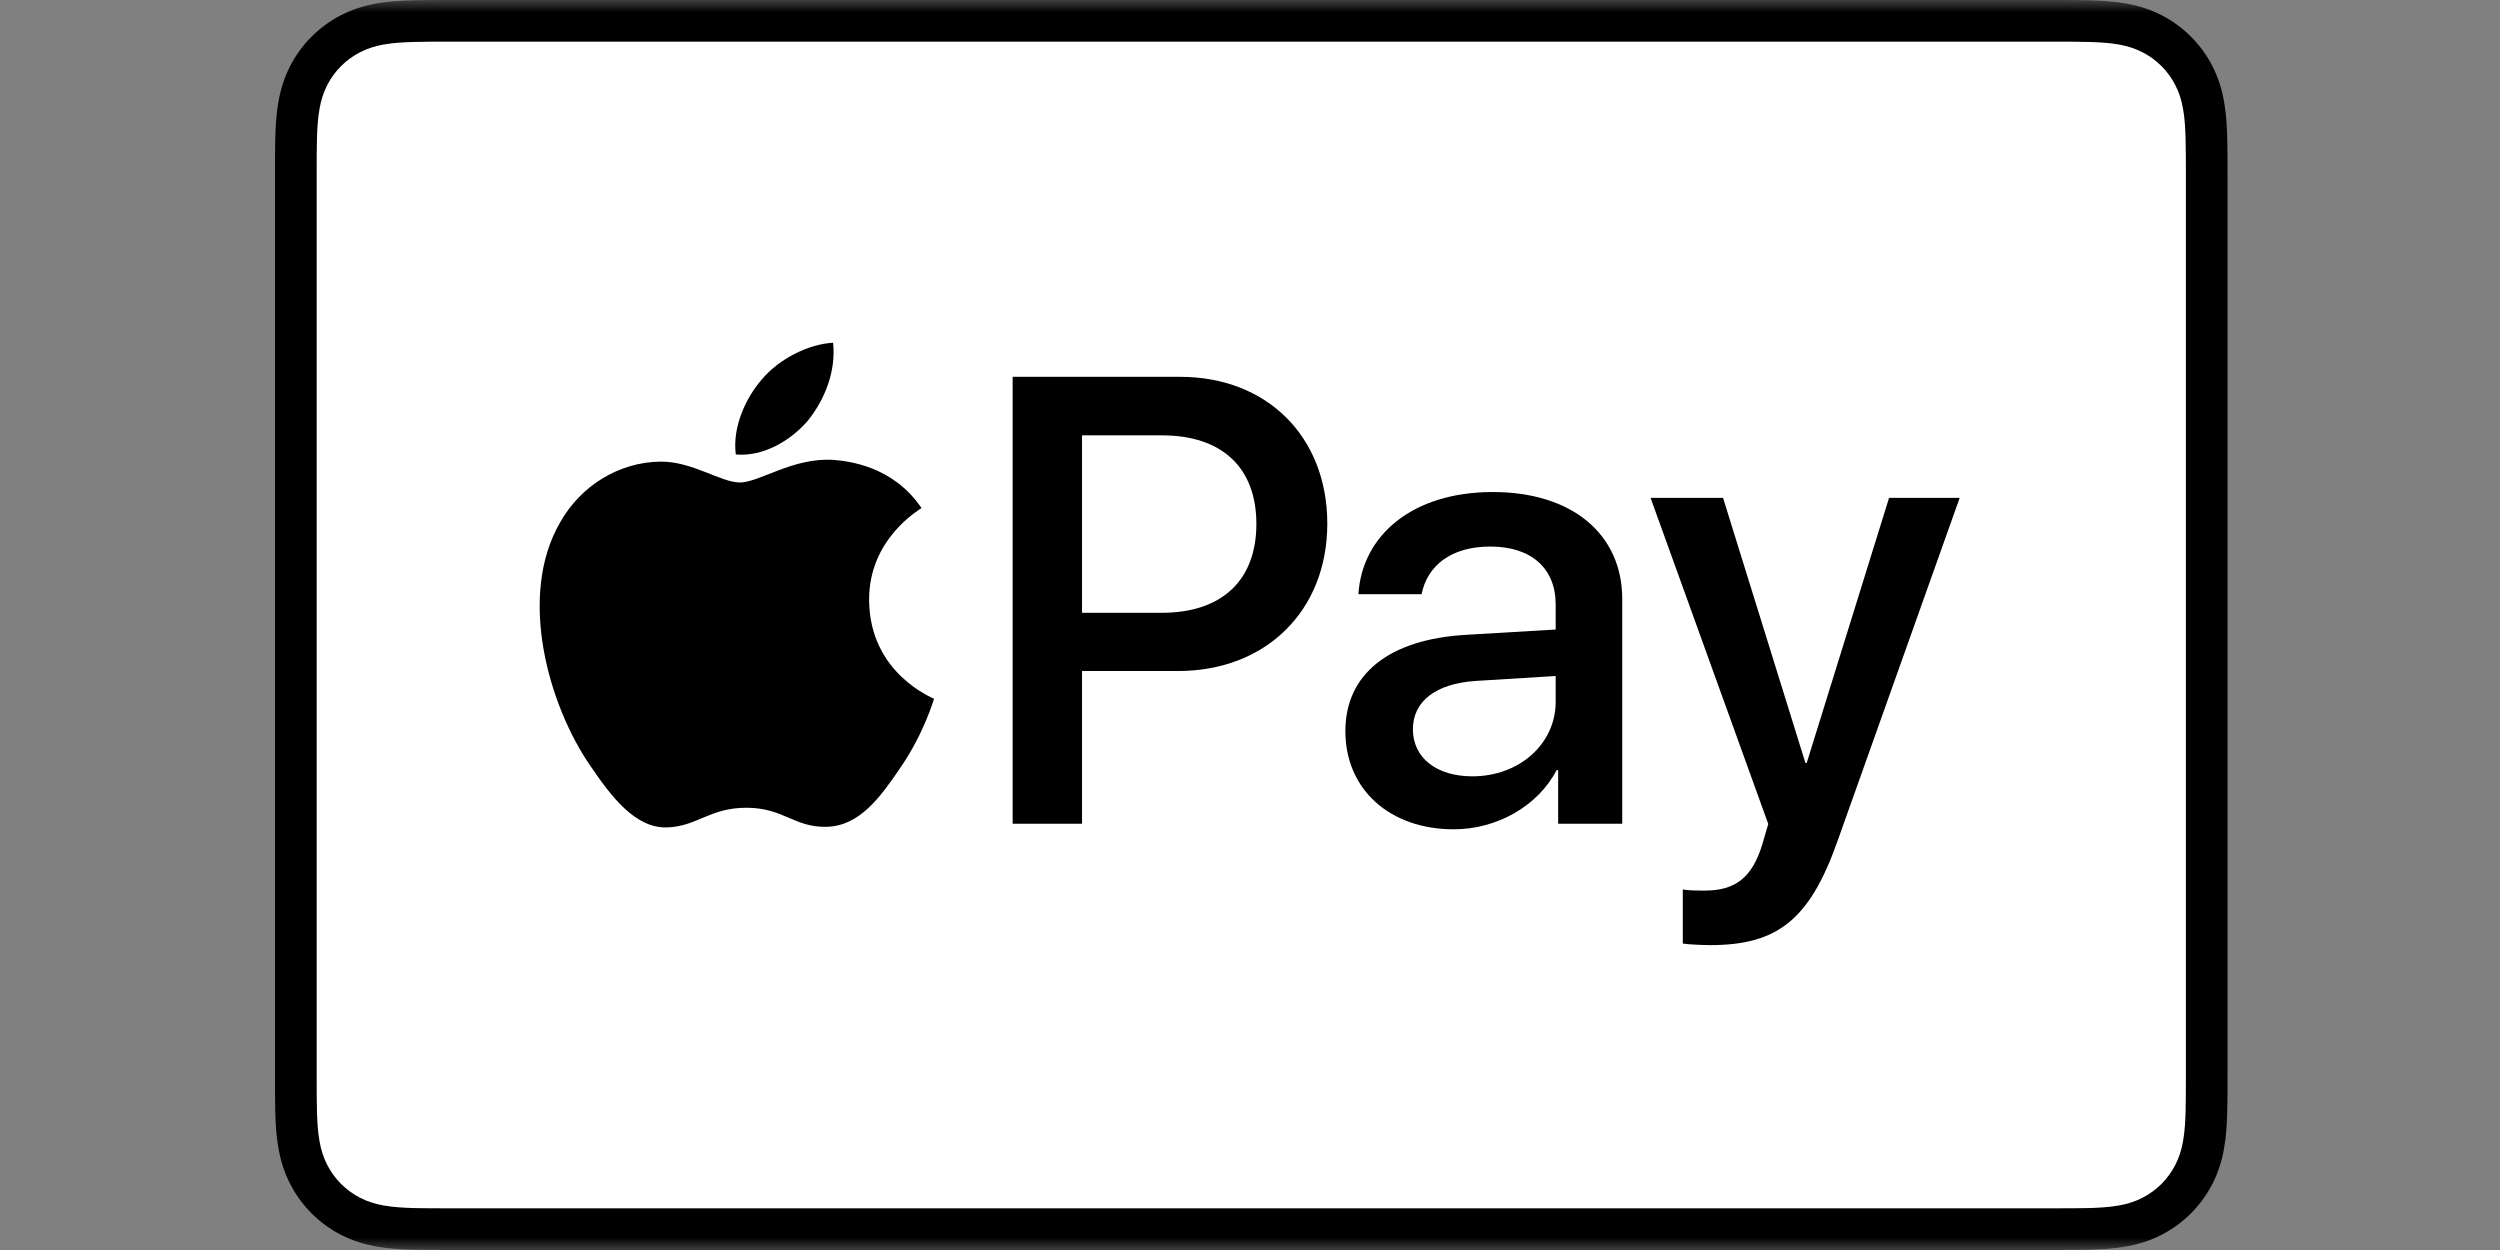
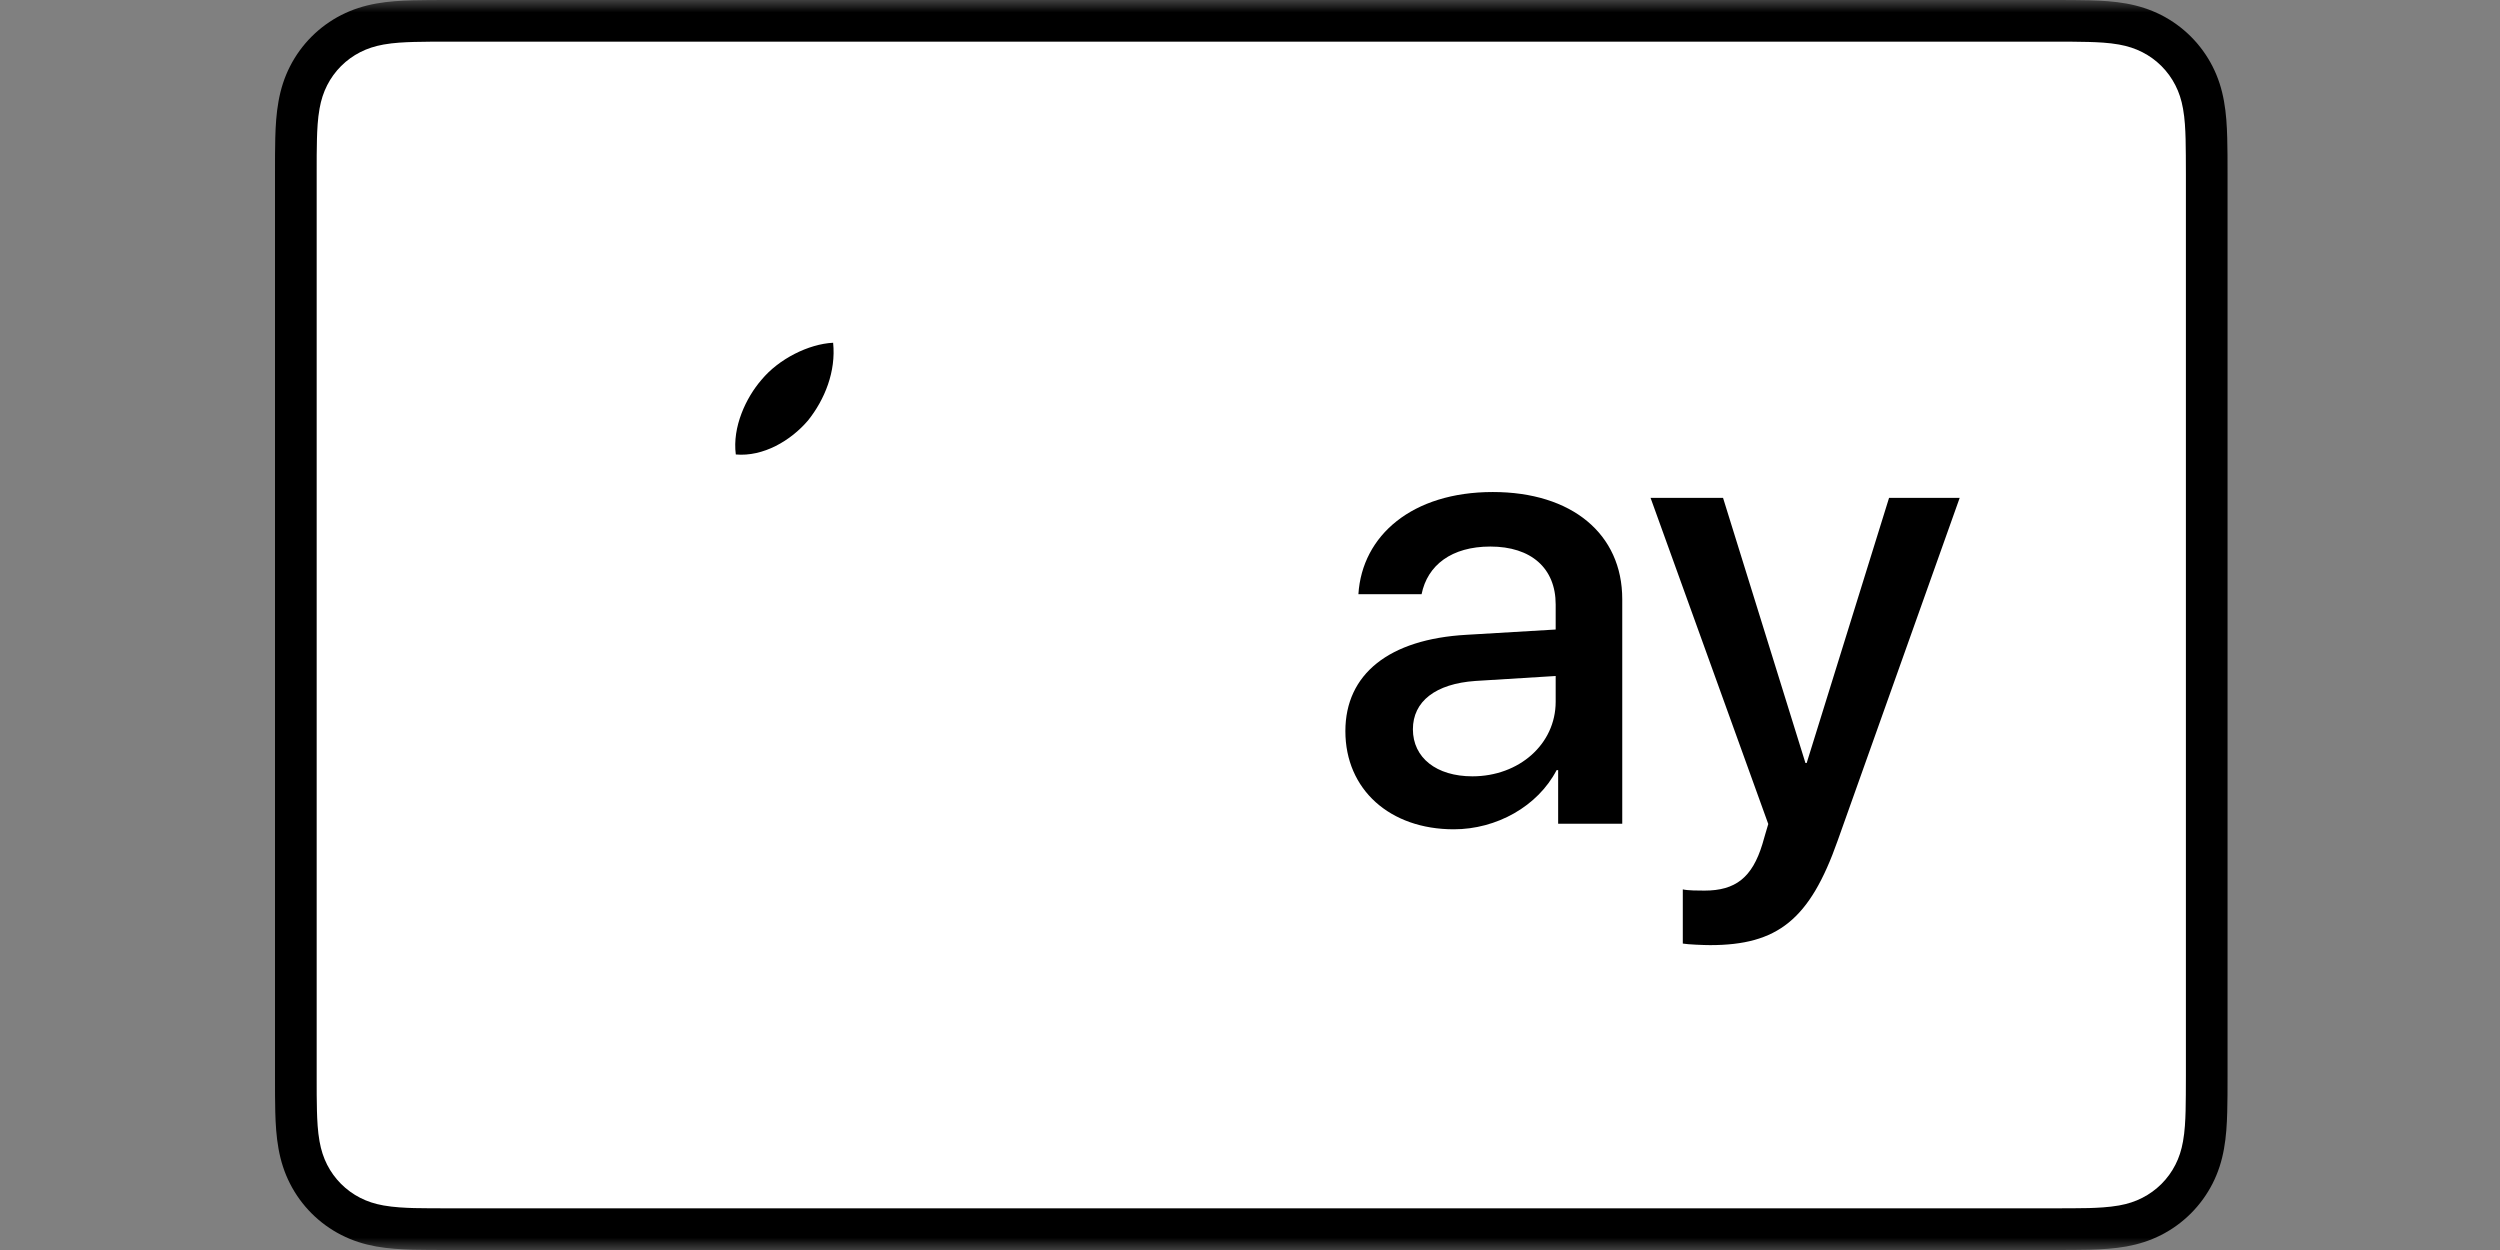
<svg xmlns="http://www.w3.org/2000/svg" width="100" height="50" viewBox="0 0 100 50" fill="none">
  <rect x="0" y="0" width="100" height="50" fill="#808080" stroke="none" />
  <mask id="mask0_264_294" style="mask-type:alpha" maskUnits="userSpaceOnUse" x="0" y="0" width="100" height="50">
    <rect width="100" height="50" fill="#D9D9D9" />
  </mask>
  <g mask="url(#mask0_264_294)">
    <path d="M82.107 0H17.994C17.727 0 17.46 0 17.193 0.002C16.968 0.003 16.743 0.006 16.518 0.012C16.028 0.025 15.534 0.054 15.05 0.141C14.558 0.23 14.1 0.374 13.653 0.601C13.214 0.824 12.813 1.116 12.464 1.465C12.116 1.813 11.824 2.215 11.601 2.654C11.373 3.1 11.229 3.558 11.141 4.051C11.053 4.535 11.024 5.029 11.011 5.519C11.005 5.744 11.003 5.968 11.001 6.193C11 6.46 11 6.727 11 6.995V43.006C11 43.273 11 43.54 11.001 43.807C11.003 44.032 11.005 44.257 11.011 44.482C11.024 44.971 11.053 45.465 11.141 45.95C11.229 46.442 11.373 46.9 11.601 47.346C11.824 47.785 12.116 48.187 12.464 48.535C12.813 48.884 13.214 49.176 13.653 49.399C14.1 49.627 14.558 49.771 15.05 49.86C15.534 49.946 16.028 49.975 16.518 49.989C16.743 49.994 16.968 49.997 17.193 49.998C17.46 50 17.727 50 17.994 50H82.107C82.374 50 82.641 50 82.908 49.998C83.133 49.997 83.358 49.994 83.583 49.989C84.073 49.975 84.567 49.946 85.052 49.86C85.543 49.771 86.001 49.627 86.448 49.399C86.887 49.176 87.288 48.884 87.637 48.535C87.985 48.187 88.277 47.785 88.501 47.346C88.728 46.9 88.873 46.442 88.96 45.95C89.048 45.465 89.076 44.971 89.089 44.482C89.096 44.257 89.099 44.032 89.1 43.807C89.102 43.54 89.102 43.273 89.102 43.006V6.995C89.102 6.727 89.102 6.46 89.1 6.193C89.099 5.968 89.096 5.744 89.089 5.519C89.076 5.029 89.048 4.535 88.96 4.051C88.873 3.558 88.728 3.1 88.501 2.654C88.277 2.215 87.985 1.813 87.637 1.465C87.288 1.116 86.887 0.824 86.448 0.601C86.001 0.374 85.543 0.23 85.052 0.141C84.567 0.054 84.073 0.025 83.583 0.012C83.358 0.006 83.133 0.003 82.908 0.002C82.641 0 82.374 0 82.107 0Z" fill="black" />
    <path d="M82.108 1.667L82.897 1.668C83.11 1.67 83.324 1.672 83.539 1.678C83.912 1.688 84.35 1.708 84.757 1.781C85.111 1.845 85.408 1.942 85.693 2.087C85.975 2.23 86.233 2.418 86.458 2.642C86.684 2.869 86.872 3.127 87.016 3.412C87.161 3.694 87.257 3.99 87.321 4.347C87.394 4.75 87.414 5.188 87.424 5.564C87.43 5.777 87.432 5.989 87.433 6.206C87.436 6.469 87.436 6.732 87.436 6.995V43.006C87.436 43.269 87.436 43.531 87.433 43.8C87.432 44.012 87.43 44.224 87.424 44.437C87.414 44.812 87.394 45.25 87.32 45.658C87.257 46.01 87.161 46.306 87.016 46.59C86.871 46.874 86.684 47.132 86.459 47.357C86.232 47.583 85.975 47.77 85.691 47.914C85.408 48.059 85.111 48.156 84.76 48.219C84.344 48.293 83.889 48.313 83.546 48.323C83.33 48.328 83.115 48.33 82.895 48.331C82.633 48.334 82.37 48.333 82.108 48.333H17.995C17.991 48.333 17.988 48.333 17.984 48.333C17.725 48.333 17.465 48.333 17.201 48.331C16.986 48.33 16.771 48.328 16.564 48.323C16.213 48.313 15.757 48.293 15.345 48.219C14.991 48.156 14.694 48.059 14.408 47.913C14.126 47.769 13.869 47.583 13.642 47.356C13.418 47.131 13.231 46.874 13.086 46.59C12.942 46.306 12.845 46.009 12.781 45.653C12.708 45.246 12.688 44.81 12.678 44.437C12.672 44.223 12.669 44.01 12.668 43.798L12.667 43.171L12.667 43.006V6.995L12.667 6.829L12.668 6.204C12.669 5.991 12.672 5.777 12.678 5.564C12.688 5.191 12.708 4.754 12.782 4.344C12.845 3.991 12.942 3.694 13.087 3.409C13.23 3.127 13.418 2.869 13.643 2.643C13.868 2.418 14.126 2.231 14.41 2.086C14.694 1.942 14.991 1.845 15.345 1.781C15.752 1.708 16.19 1.688 16.564 1.678C16.778 1.672 16.991 1.67 17.203 1.668L17.995 1.667H82.108Z" fill="white" />
    <path d="M32.322 16.817C32.99 15.981 33.444 14.858 33.325 13.71C32.346 13.759 31.151 14.356 30.459 15.193C29.838 15.91 29.289 17.08 29.432 18.179C30.531 18.275 31.629 17.63 32.322 16.817Z" fill="black" />
-     <path d="M33.312 18.394C31.716 18.299 30.36 19.3 29.598 19.3C28.835 19.3 27.668 18.442 26.406 18.465C24.763 18.489 23.238 19.418 22.405 20.895C20.69 23.851 21.952 28.235 23.62 30.642C24.43 31.833 25.405 33.144 26.691 33.097C27.906 33.049 28.383 32.31 29.859 32.31C31.335 32.31 31.764 33.097 33.05 33.073C34.384 33.049 35.218 31.882 36.028 30.69C36.957 29.332 37.337 28.021 37.361 27.95C37.337 27.926 34.789 26.948 34.765 24.017C34.741 21.563 36.766 20.396 36.861 20.323C35.718 18.633 33.932 18.442 33.312 18.394Z" fill="black" />
-     <path d="M47.208 15.073C50.676 15.073 53.092 17.464 53.092 20.945C53.092 24.438 50.627 26.841 47.121 26.841H43.281V32.949H40.506V15.073L47.208 15.073ZM43.281 24.512H46.464C48.88 24.512 50.255 23.212 50.255 20.957C50.255 18.703 48.88 17.414 46.477 17.414H43.281V24.512Z" fill="black" />
    <path d="M53.815 29.245C53.815 26.965 55.562 25.566 58.659 25.392L62.227 25.181V24.178C62.227 22.729 61.248 21.862 59.613 21.862C58.064 21.862 57.098 22.605 56.863 23.769H54.336C54.484 21.415 56.491 19.681 59.712 19.681C62.871 19.681 64.89 21.354 64.89 23.967V32.949H62.326V30.806H62.264C61.509 32.255 59.861 33.172 58.151 33.172C55.599 33.172 53.815 31.586 53.815 29.245ZM62.227 28.068V27.04L59.018 27.238C57.42 27.349 56.516 28.056 56.516 29.171C56.516 30.31 57.458 31.053 58.895 31.053C60.765 31.053 62.227 29.765 62.227 28.068Z" fill="black" />
    <path d="M67.312 37.743V35.575C67.51 35.624 67.956 35.624 68.179 35.624C69.418 35.624 70.087 35.104 70.495 33.767C70.495 33.742 70.731 32.974 70.731 32.961L66.023 19.916H68.922L72.218 30.521H72.267L75.562 19.916H78.387L73.505 33.63C72.391 36.789 71.103 37.805 68.402 37.805C68.179 37.805 67.51 37.78 67.312 37.743Z" fill="black" />
  </g>
</svg>